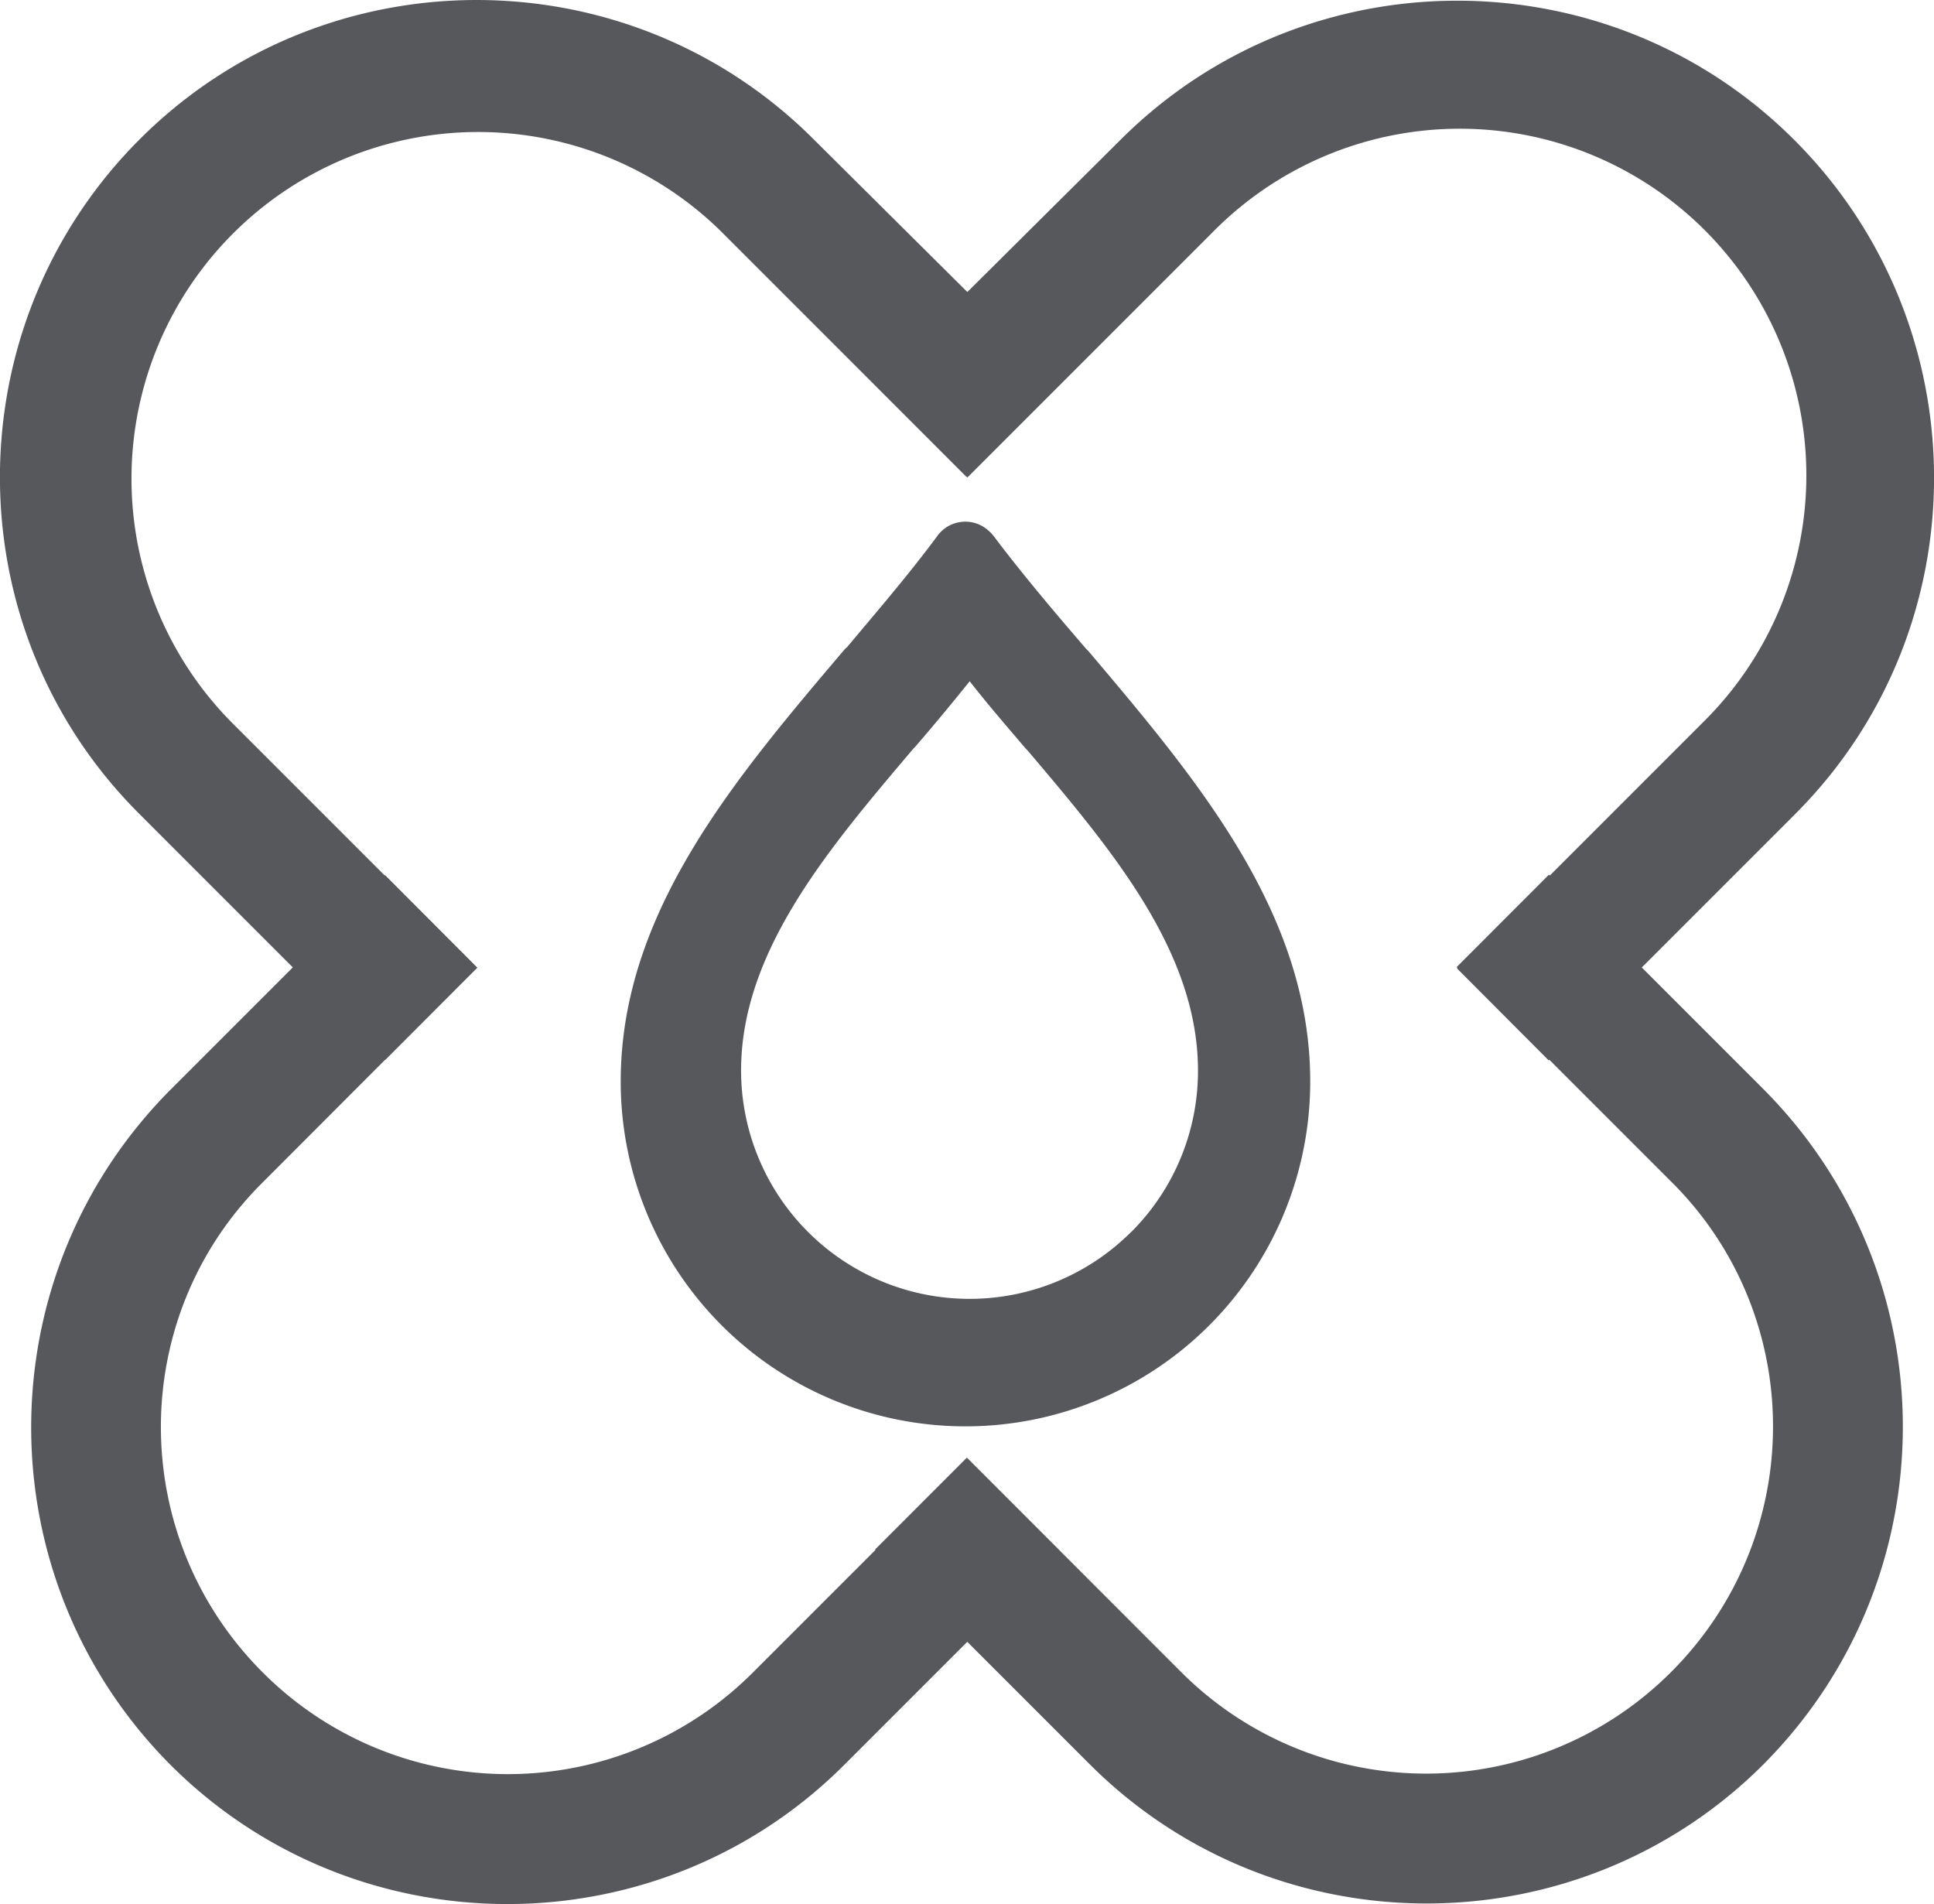
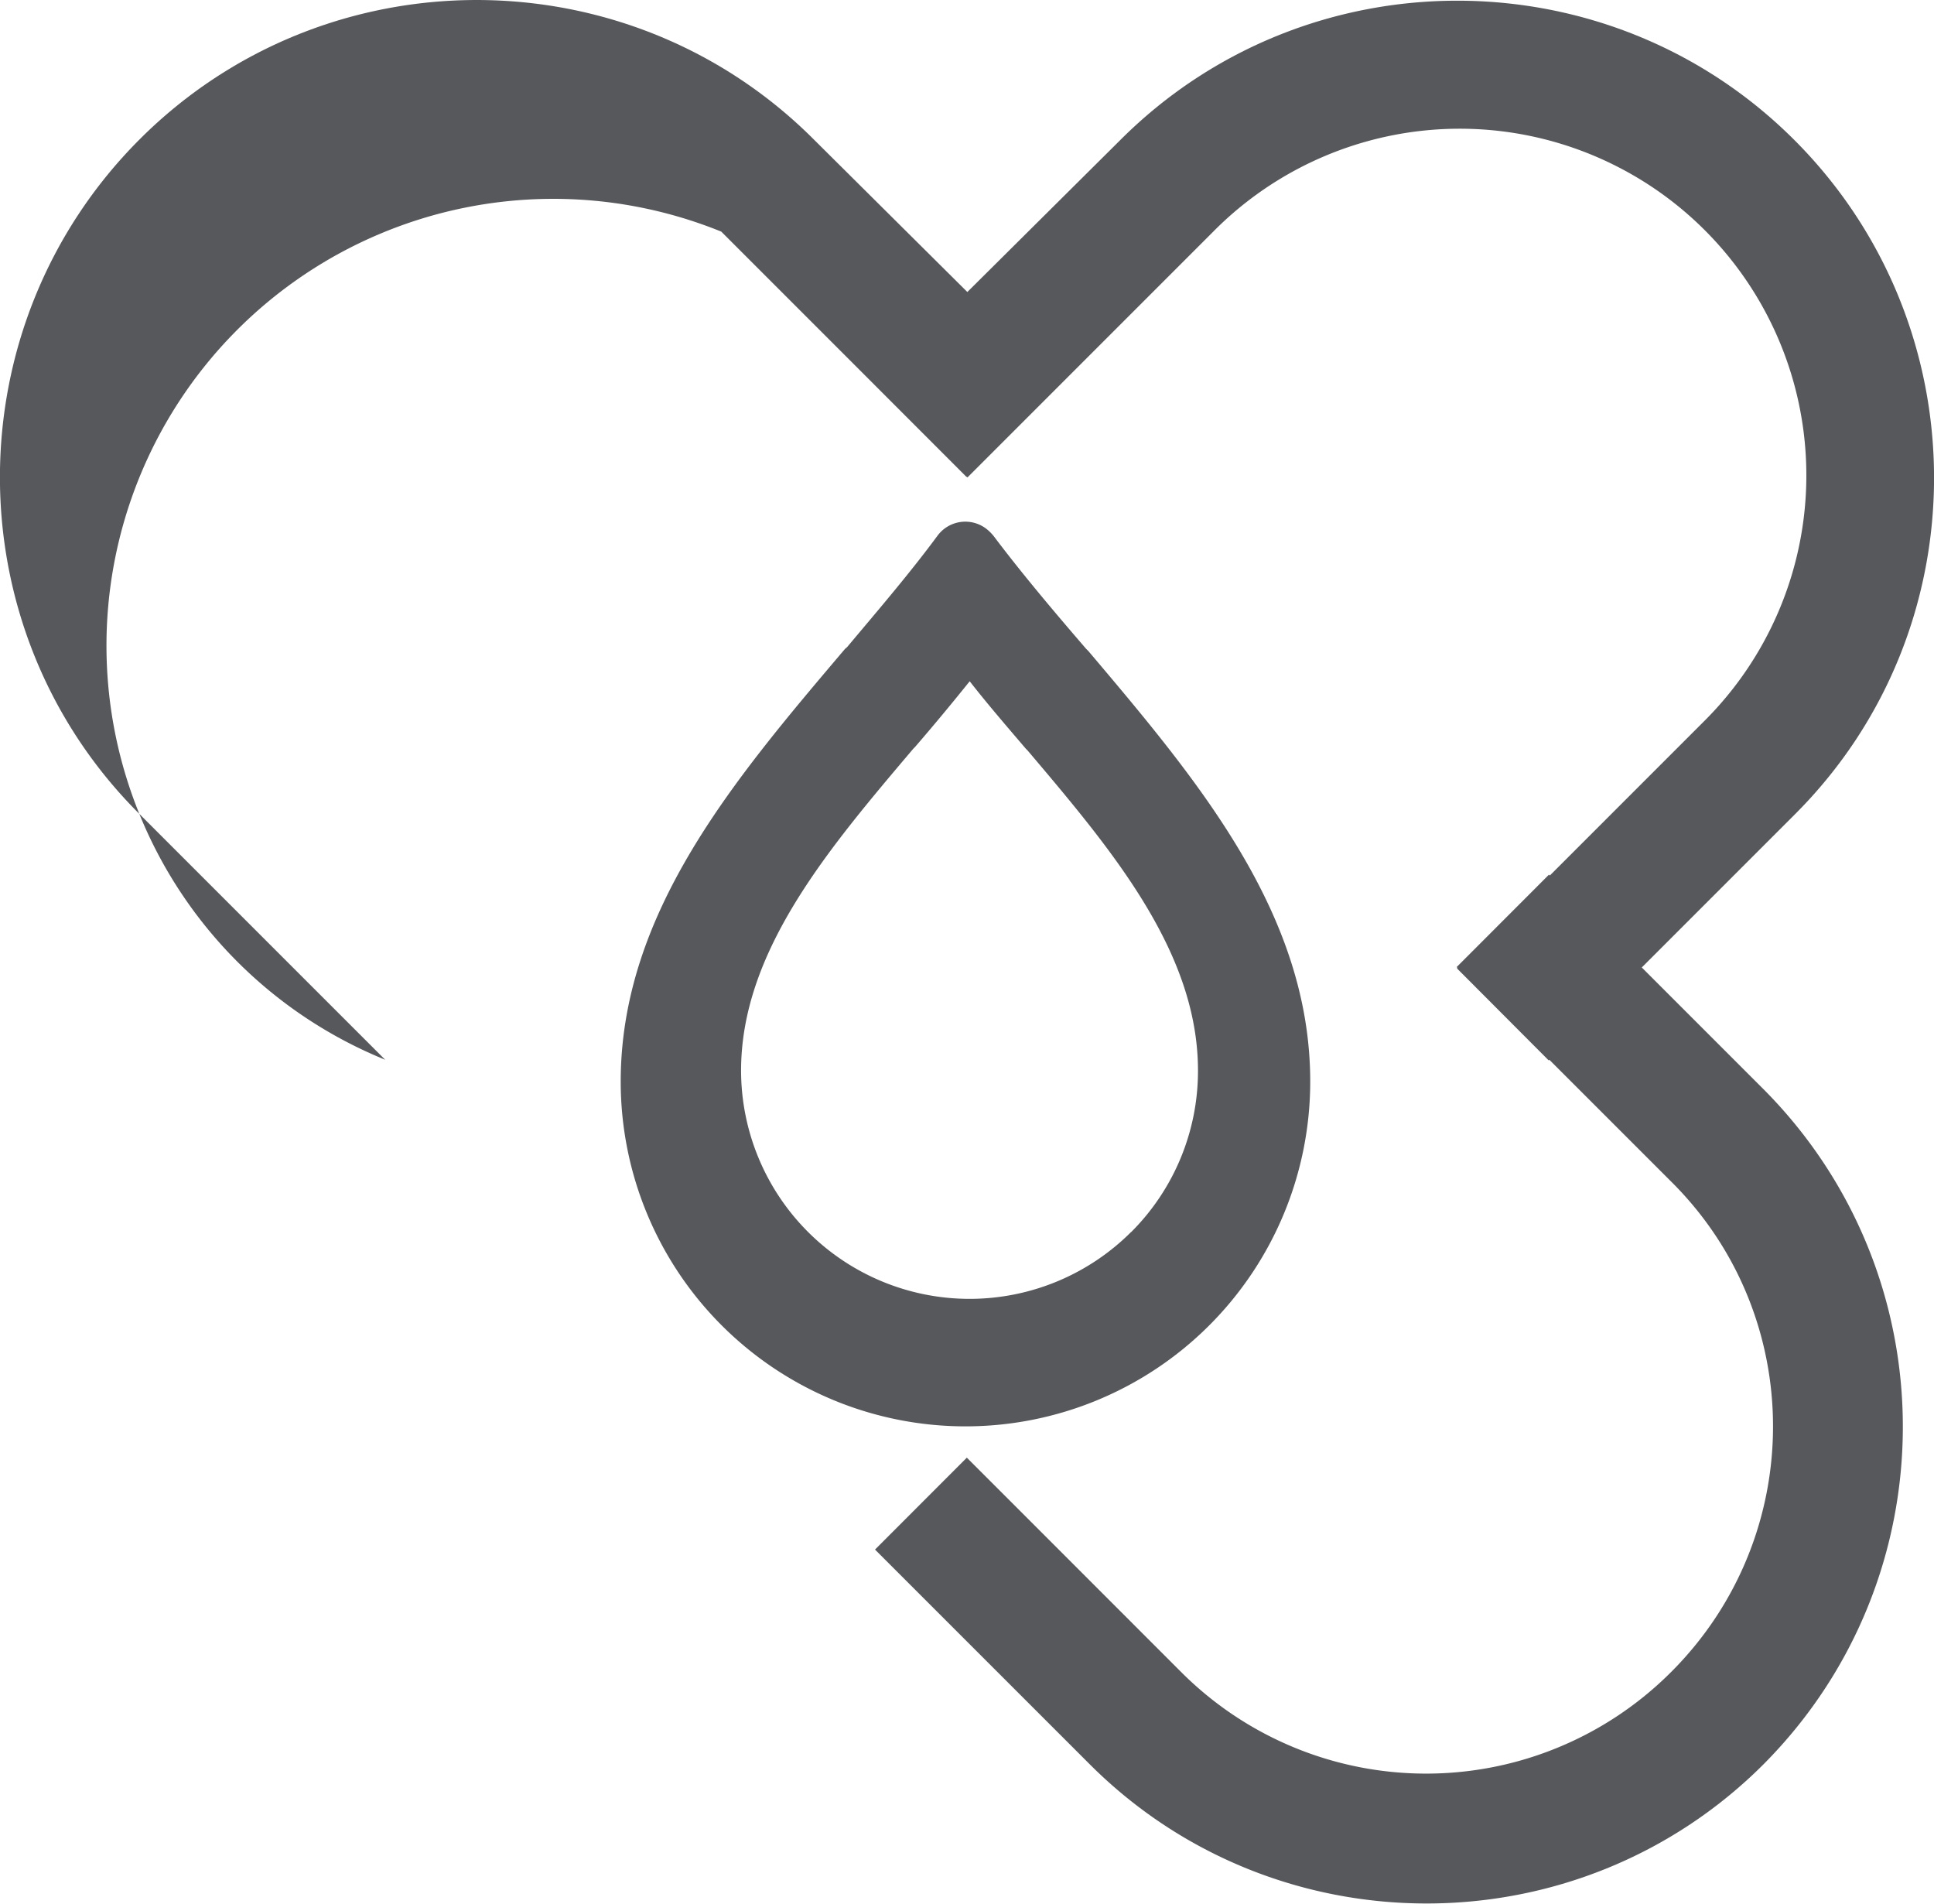
<svg xmlns="http://www.w3.org/2000/svg" id="图层_1" data-name="图层 1" viewBox="0 0 806.4 793.84">
  <defs>
    <style>.cls-1{fill:#56585b;}</style>
  </defs>
  <title>邦迪2</title>
-   <path class="cls-1" d="M163.66,453.5l38.24-38.34-.14-.15-38.5-38.5-63.9-63.9A144.53,144.53,0,0,1,303.75,108.22l63.9,63.9L406,210.48l38.65-38.77L406.15,133.2l-63.9-63.48c-77.41-77.42-203.57-77.42-281,0s-77.83,203.57-.41,281l63.89,63.9,38.51,38.5Z" transform="translate(-3 -11.65)" />
+   <path class="cls-1" d="M163.66,453.5A144.53,144.53,0,0,1,303.75,108.22l63.9,63.9L406,210.48l38.65-38.77L406.15,133.2l-63.9-63.48c-77.41-77.42-203.57-77.42-281,0s-77.83,203.57-.41,281l63.89,63.9,38.51,38.5Z" transform="translate(-3 -11.65)" />
  <path class="cls-1" d="M738.34,465.8l-89.49-89.49-38.48,38.53.17.17,38.5,38.5,51.2,51.2c56.12,56.12,56.12,147.46-.41,204a144.36,144.36,0,0,1-204.39,0L425,638.24l-18.87-18.86L367.85,657.7l38.3,38.3,51.2,51.19c77.42,77.42,203.57,77.42,281,0,77.41-77.82,77.41-203.57,0-281.39" transform="translate(-3 -11.65)" />
  <path class="cls-1" d="M648.73,453.74l-38.24-38.35.15-.14,38.5-38.51,63.9-63.9A144.53,144.53,0,1,0,508.65,108.45l-63.9,63.9-38.36,38.36L367.74,172l38.51-38.51L470.15,70c77.41-77.41,203.57-77.41,281,0s77.82,203.57.41,281l-63.9,63.9-38.5,38.5Z" transform="translate(-3 -11.65)" />
-   <path class="cls-1" d="M74.06,466l89.49-89.49L202,415.08l-.17.17-38.51,38.5L112.15,505C56,561.06,56,652.4,112.56,708.93a144.38,144.38,0,0,0,204.39,0l70.45-70.45,18.87-18.87,38.27,38.32-38.29,38.3-51.2,51.2c-77.42,77.41-203.58,77.41-281,0C-3.35,669.61-3.35,543.86,74.06,466" transform="translate(-3 -11.65)" />
  <path class="cls-1" d="M549.31,462.58a143.75,143.75,0,0,1-287.5,0c0-70.4,47.39-126,93.53-180.39l.88-.76c13.07-15.59,26.15-30.8,37.84-46.64a14.4,14.4,0,0,1,20.24-2.64,18.69,18.69,0,0,1,3.14,3.15c11.44,15.2,24.89,31.17,38.46,46.89l.89.88c45.75,54.05,92.52,109.49,92.52,179.51m-74.67,62.76A94.87,94.87,0,0,0,502.51,458c0-49.58-35.91-92-71.08-133.5l-.73-.73c-7.83-9.18-15.87-18.47-23.38-28.08-7.31,9.09-14.82,18.17-22.75,27.35l-.73.73C348.45,365.55,312,408.24,312,458a95.28,95.28,0,0,0,162.61,67.31" transform="translate(-3 -11.65)" />
</svg>